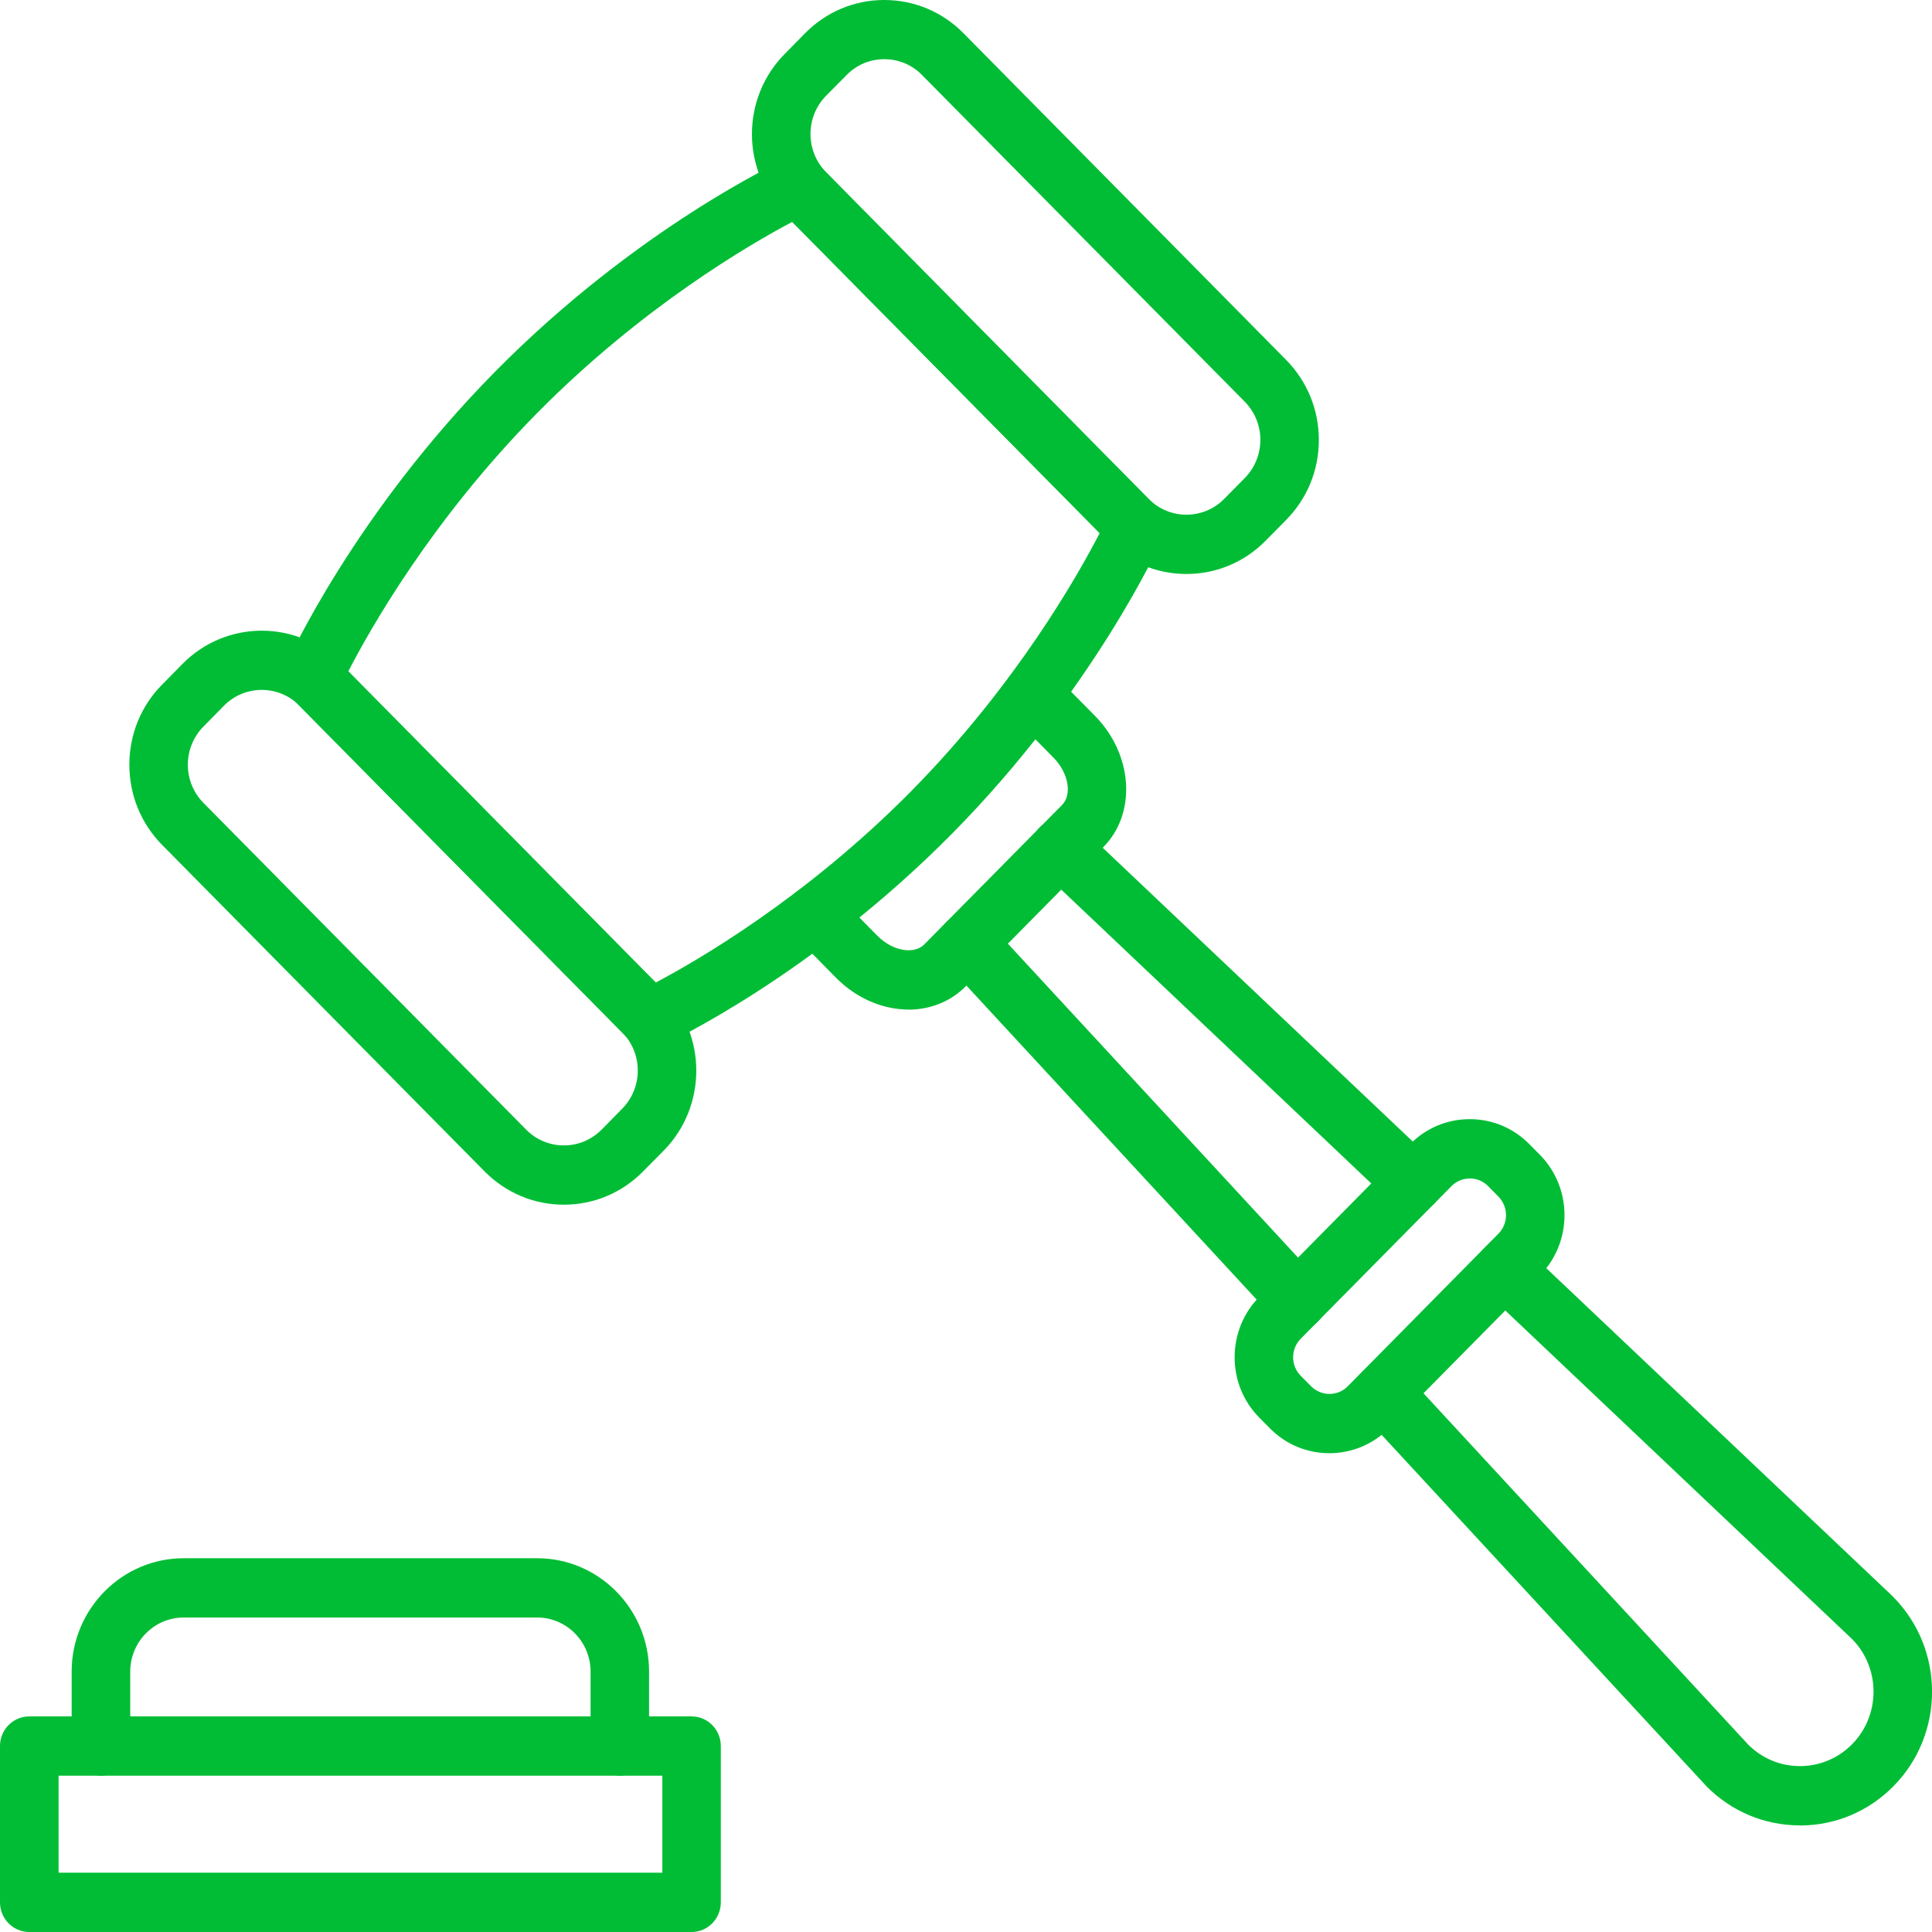
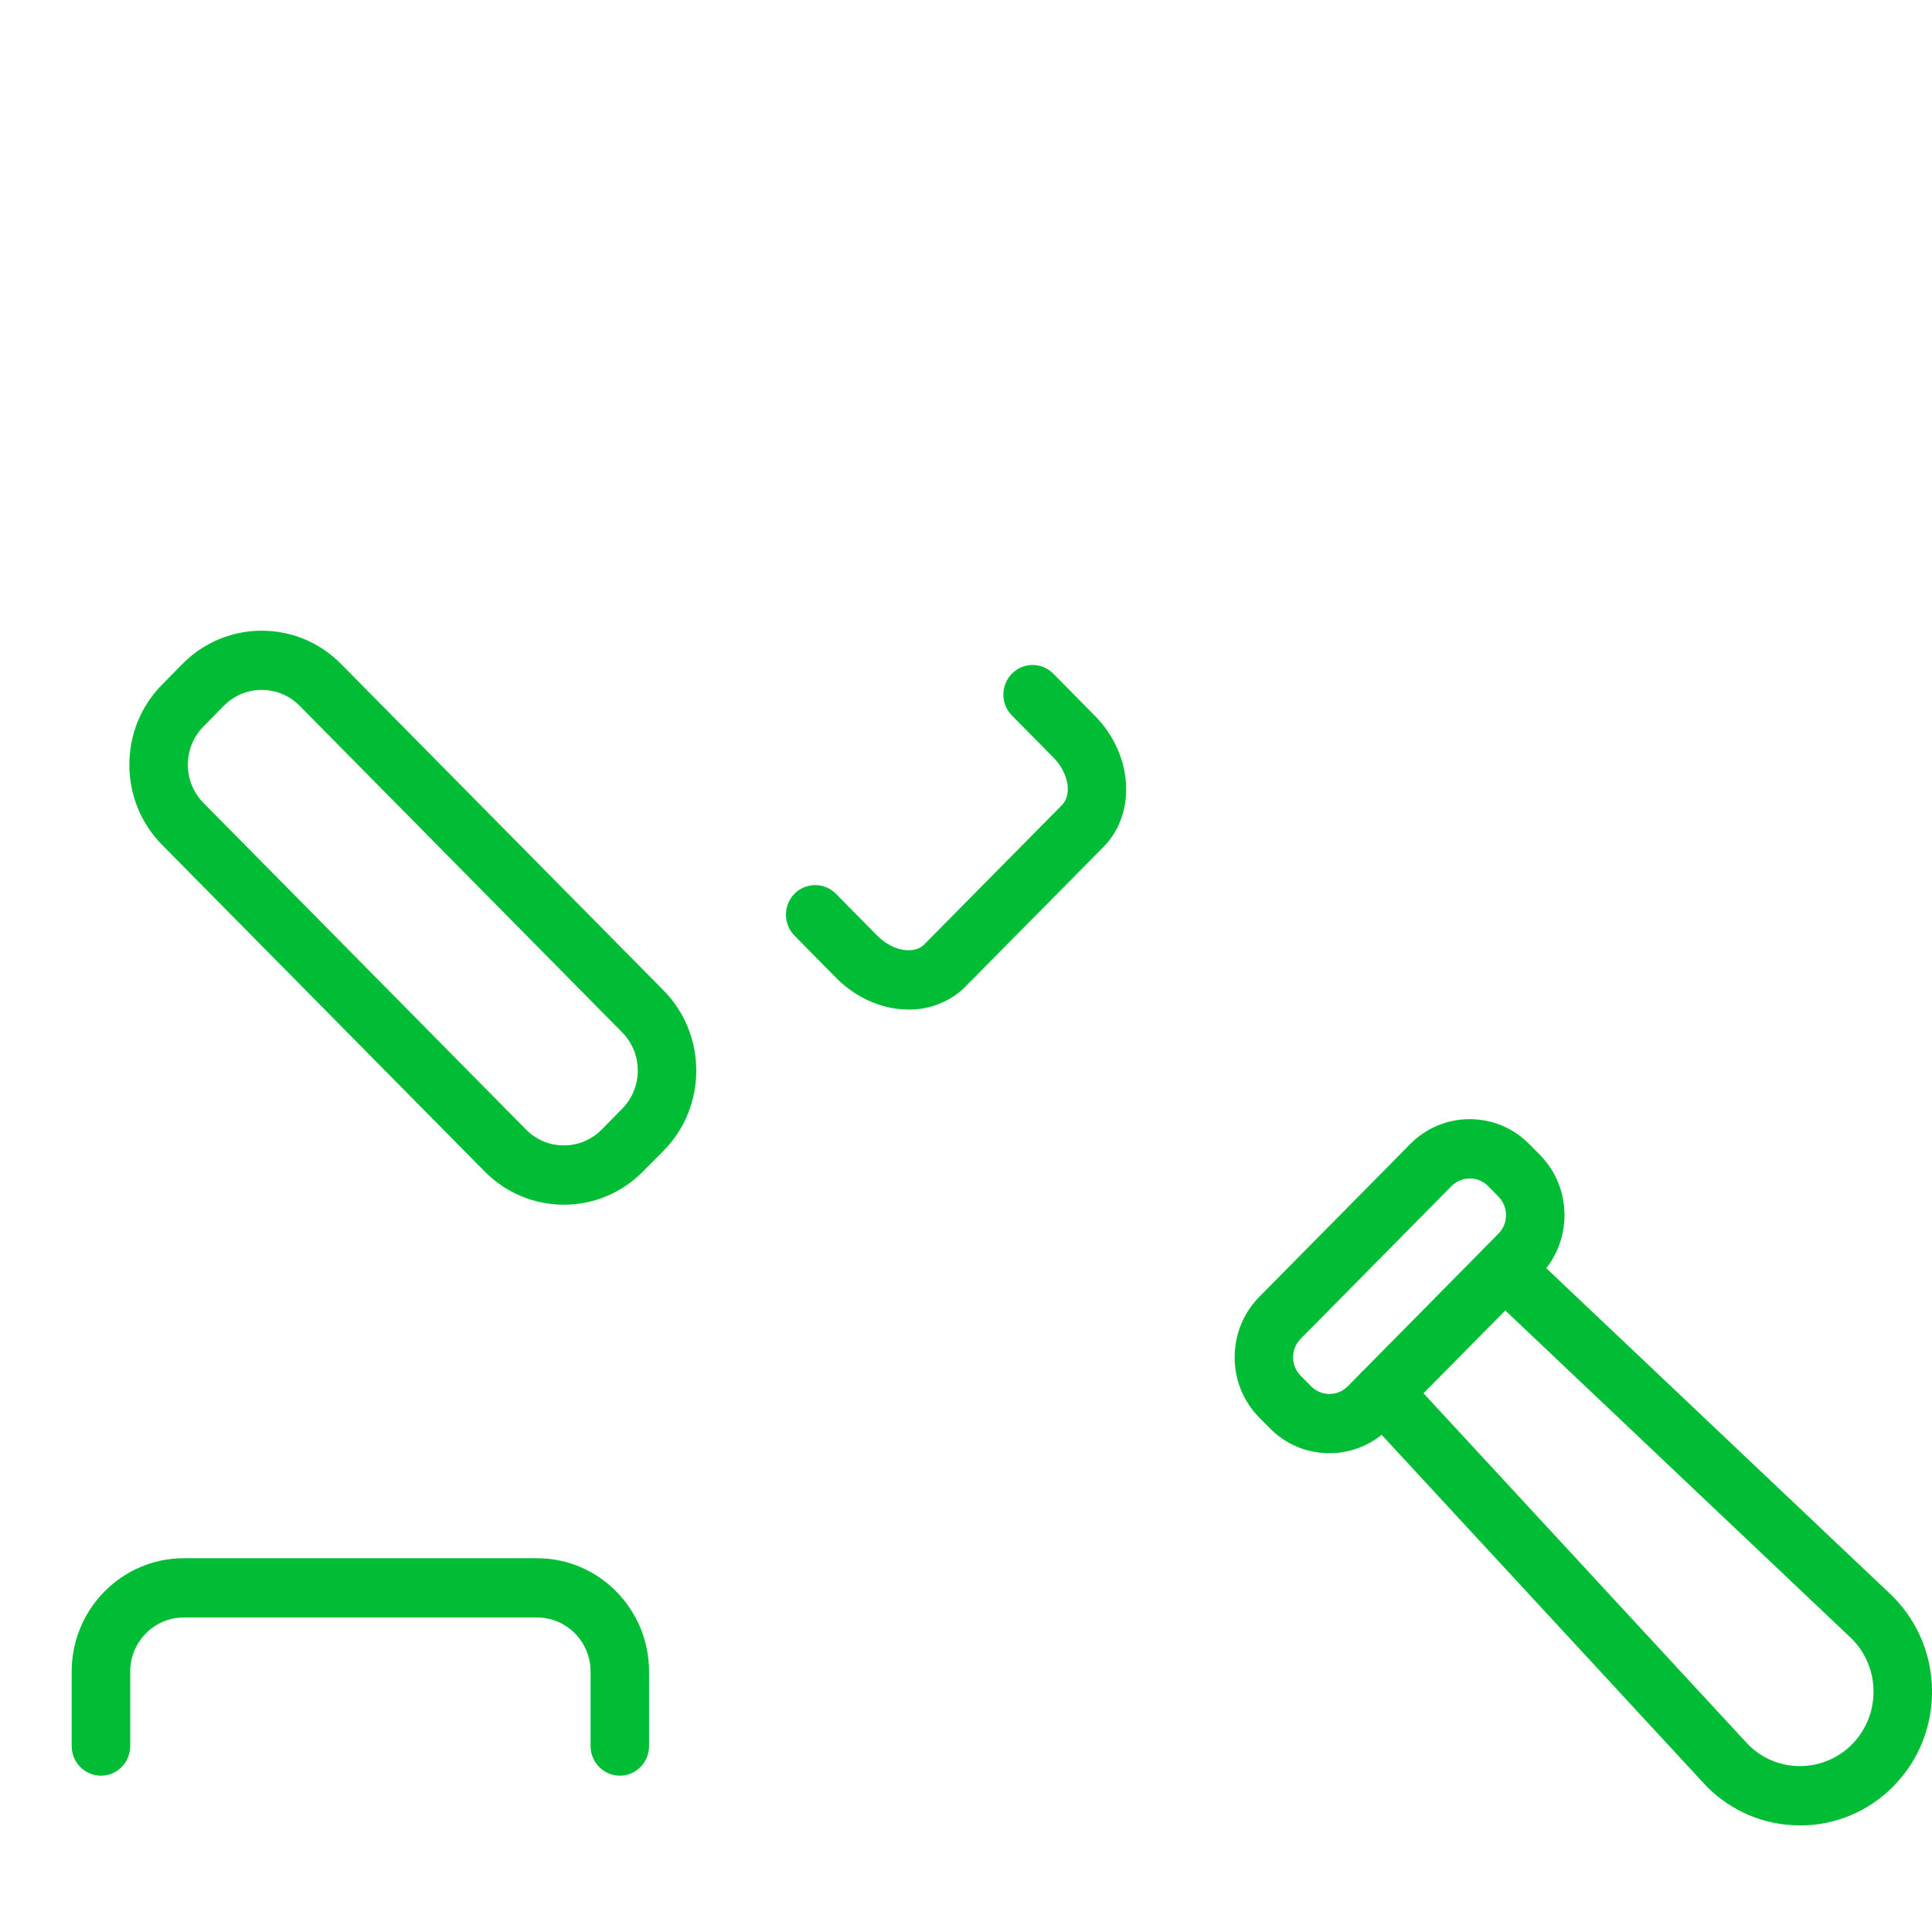
<svg xmlns="http://www.w3.org/2000/svg" width="22" height="22" viewBox="0 0 22 22" fill="none">
  <g clip-path="url(#clip0_4942_2697)">
-     <path d="M7.4 11.937C7.314 11.937 7.228 11.903 7.164 11.839L3.324 7.951C3.226 7.852 3.199 7.701 3.256 7.573C3.287 7.503 4.034 5.855 5.644 4.226C7.253 2.598 8.881 1.841 8.949 1.809C9.076 1.751 9.224 1.779 9.322 1.878L13.162 5.766C13.261 5.865 13.288 6.016 13.231 6.144C13.199 6.214 12.45 7.864 10.843 9.491C9.237 11.117 7.606 11.876 7.538 11.908C7.494 11.928 7.446 11.938 7.4 11.938V11.937ZM3.966 7.645L7.466 11.189C7.942 10.938 9.176 10.223 10.372 9.013C11.568 7.802 12.273 6.553 12.522 6.071L9.021 2.527C8.546 2.778 7.314 3.491 6.116 4.704C4.918 5.917 4.214 7.164 3.966 7.645Z" fill="#00BD35" />
    <path d="M6.421 13.718C6.08 13.718 5.76 13.583 5.519 13.34L1.846 9.621C1.605 9.377 1.473 9.052 1.473 8.708C1.473 8.364 1.605 8.039 1.846 7.796L2.079 7.559C2.576 7.056 3.385 7.056 3.882 7.559L7.556 11.278C8.053 11.782 8.053 12.601 7.556 13.104L7.322 13.34C7.081 13.584 6.761 13.718 6.421 13.718V13.718ZM2.98 7.856C2.824 7.856 2.669 7.916 2.55 8.036L2.317 8.273C2.203 8.389 2.139 8.544 2.139 8.708C2.139 8.872 2.203 9.027 2.317 9.143L5.991 12.863C6.105 12.979 6.259 13.043 6.421 13.043C6.583 13.043 6.736 12.979 6.851 12.863L7.084 12.626C7.322 12.386 7.322 11.995 7.084 11.755L3.411 8.036C3.292 7.916 3.136 7.856 2.981 7.856L2.98 7.856Z" fill="#00BD35" />
-     <path d="M13.51 6.536C13.17 6.536 12.85 6.402 12.609 6.158L8.936 2.439C8.438 1.936 8.438 1.117 8.936 0.614L9.168 0.378C9.409 0.134 9.73 0 10.069 0C10.41 0 10.73 0.134 10.971 0.378L14.644 4.097C14.885 4.341 15.018 4.665 15.018 5.01C15.018 5.355 14.885 5.679 14.644 5.922L14.411 6.158C14.17 6.402 13.85 6.536 13.51 6.536H13.51ZM10.069 0.674C9.907 0.674 9.754 0.738 9.64 0.855L9.407 1.09C9.17 1.33 9.17 1.721 9.407 1.961L13.08 5.681C13.195 5.797 13.348 5.861 13.51 5.861C13.672 5.861 13.826 5.797 13.94 5.681L14.174 5.444C14.288 5.328 14.352 5.173 14.352 5.009C14.352 4.845 14.288 4.69 14.174 4.574L10.5 0.855C10.386 0.738 10.233 0.674 10.07 0.674H10.069Z" fill="#00BD35" />
    <path d="M10.346 11.496C10.313 11.496 10.28 11.495 10.246 11.491C9.98 11.465 9.722 11.338 9.52 11.134L9.047 10.654C8.917 10.523 8.917 10.309 9.047 10.177C9.177 10.046 9.388 10.046 9.518 10.177L9.991 10.656C10.083 10.749 10.199 10.808 10.31 10.819C10.361 10.824 10.457 10.822 10.523 10.756L12.094 9.166C12.211 9.047 12.167 8.8 11.996 8.627L11.523 8.148C11.393 8.017 11.393 7.803 11.523 7.671C11.653 7.539 11.864 7.539 11.994 7.671L12.467 8.15C12.902 8.59 12.945 9.259 12.566 9.644L10.995 11.233C10.827 11.403 10.595 11.497 10.345 11.497L10.346 11.496Z" fill="#00BD35" />
    <path d="M20.496 20.786C20.094 20.786 19.716 20.628 19.431 20.34C19.429 20.337 19.426 20.335 19.424 20.332L15.504 16.091C15.378 15.955 15.385 15.741 15.519 15.614C15.654 15.486 15.865 15.494 15.991 15.629L19.907 19.866C20.065 20.024 20.274 20.111 20.496 20.111C20.718 20.111 20.931 20.023 21.089 19.863C21.415 19.533 21.416 18.997 21.092 18.666L16.907 14.701C16.773 14.574 16.766 14.36 16.892 14.224C17.018 14.088 17.229 14.081 17.363 14.209L21.552 18.177C21.552 18.177 21.558 18.183 21.56 18.186C22.147 18.78 22.148 19.747 21.56 20.341C21.276 20.628 20.898 20.787 20.496 20.787L20.496 20.786Z" fill="#00BD35" />
-     <path d="M14.774 15.144C14.685 15.144 14.596 15.108 14.53 15.037L10.77 10.969C10.644 10.832 10.651 10.619 10.785 10.492C10.92 10.364 11.13 10.371 11.256 10.507L15.017 14.576C15.143 14.712 15.136 14.925 15.002 15.053C14.938 15.114 14.856 15.144 14.774 15.144Z" fill="#00BD35" />
-     <path d="M16.095 13.806C16.013 13.806 15.931 13.775 15.867 13.715L11.848 9.906C11.713 9.779 11.706 9.566 11.832 9.429C11.959 9.293 12.169 9.286 12.304 9.414L16.323 13.222C16.457 13.349 16.464 13.563 16.338 13.699C16.273 13.77 16.183 13.806 16.095 13.806Z" fill="#00BD35" />
    <path d="M15.138 16.548C14.892 16.548 14.646 16.454 14.459 16.263L14.34 16.143C14.159 15.96 14.059 15.715 14.059 15.456C14.059 15.196 14.159 14.951 14.34 14.767L16.057 13.029C16.238 12.845 16.479 12.744 16.736 12.744C16.993 12.744 17.234 12.845 17.415 13.029L17.534 13.149C17.909 13.528 17.909 14.146 17.534 14.525L15.817 16.263C15.63 16.453 15.384 16.548 15.137 16.548H15.138ZM16.736 13.42C16.657 13.42 16.583 13.451 16.528 13.507L14.811 15.245C14.756 15.301 14.725 15.376 14.725 15.456C14.725 15.535 14.756 15.61 14.811 15.666L14.93 15.786C15.045 15.902 15.232 15.902 15.347 15.786L17.063 14.048C17.178 13.932 17.178 13.743 17.063 13.626L16.945 13.506C16.889 13.45 16.815 13.419 16.737 13.419L16.736 13.42Z" fill="#00BD35" />
-     <path d="M7.875 22H0.333C0.149 22 0 21.849 0 21.662V19.882C0 19.696 0.149 19.545 0.333 19.545H7.875C8.059 19.545 8.208 19.696 8.208 19.882V21.662C8.208 21.849 8.059 22 7.875 22ZM0.667 21.325H7.542V20.22H0.667V21.325Z" fill="#00BD35" />
    <path d="M7.059 20.22C6.875 20.22 6.725 20.069 6.725 19.882V19.035C6.725 18.696 6.453 18.419 6.117 18.419H2.091C1.756 18.419 1.483 18.695 1.483 19.035V19.882C1.483 20.069 1.334 20.22 1.15 20.22C0.966 20.22 0.816 20.069 0.816 19.882V19.035C0.816 18.323 1.388 17.744 2.091 17.744H6.117C6.82 17.744 7.391 18.323 7.391 19.035V19.882C7.391 20.069 7.242 20.22 7.058 20.22H7.059Z" fill="#00BD35" />
  </g>
  <defs>
    <clipPath id="clip0_4942_2697">
      <rect width="22" height="22" fill="white" />
    </clipPath>
  </defs>
</svg>